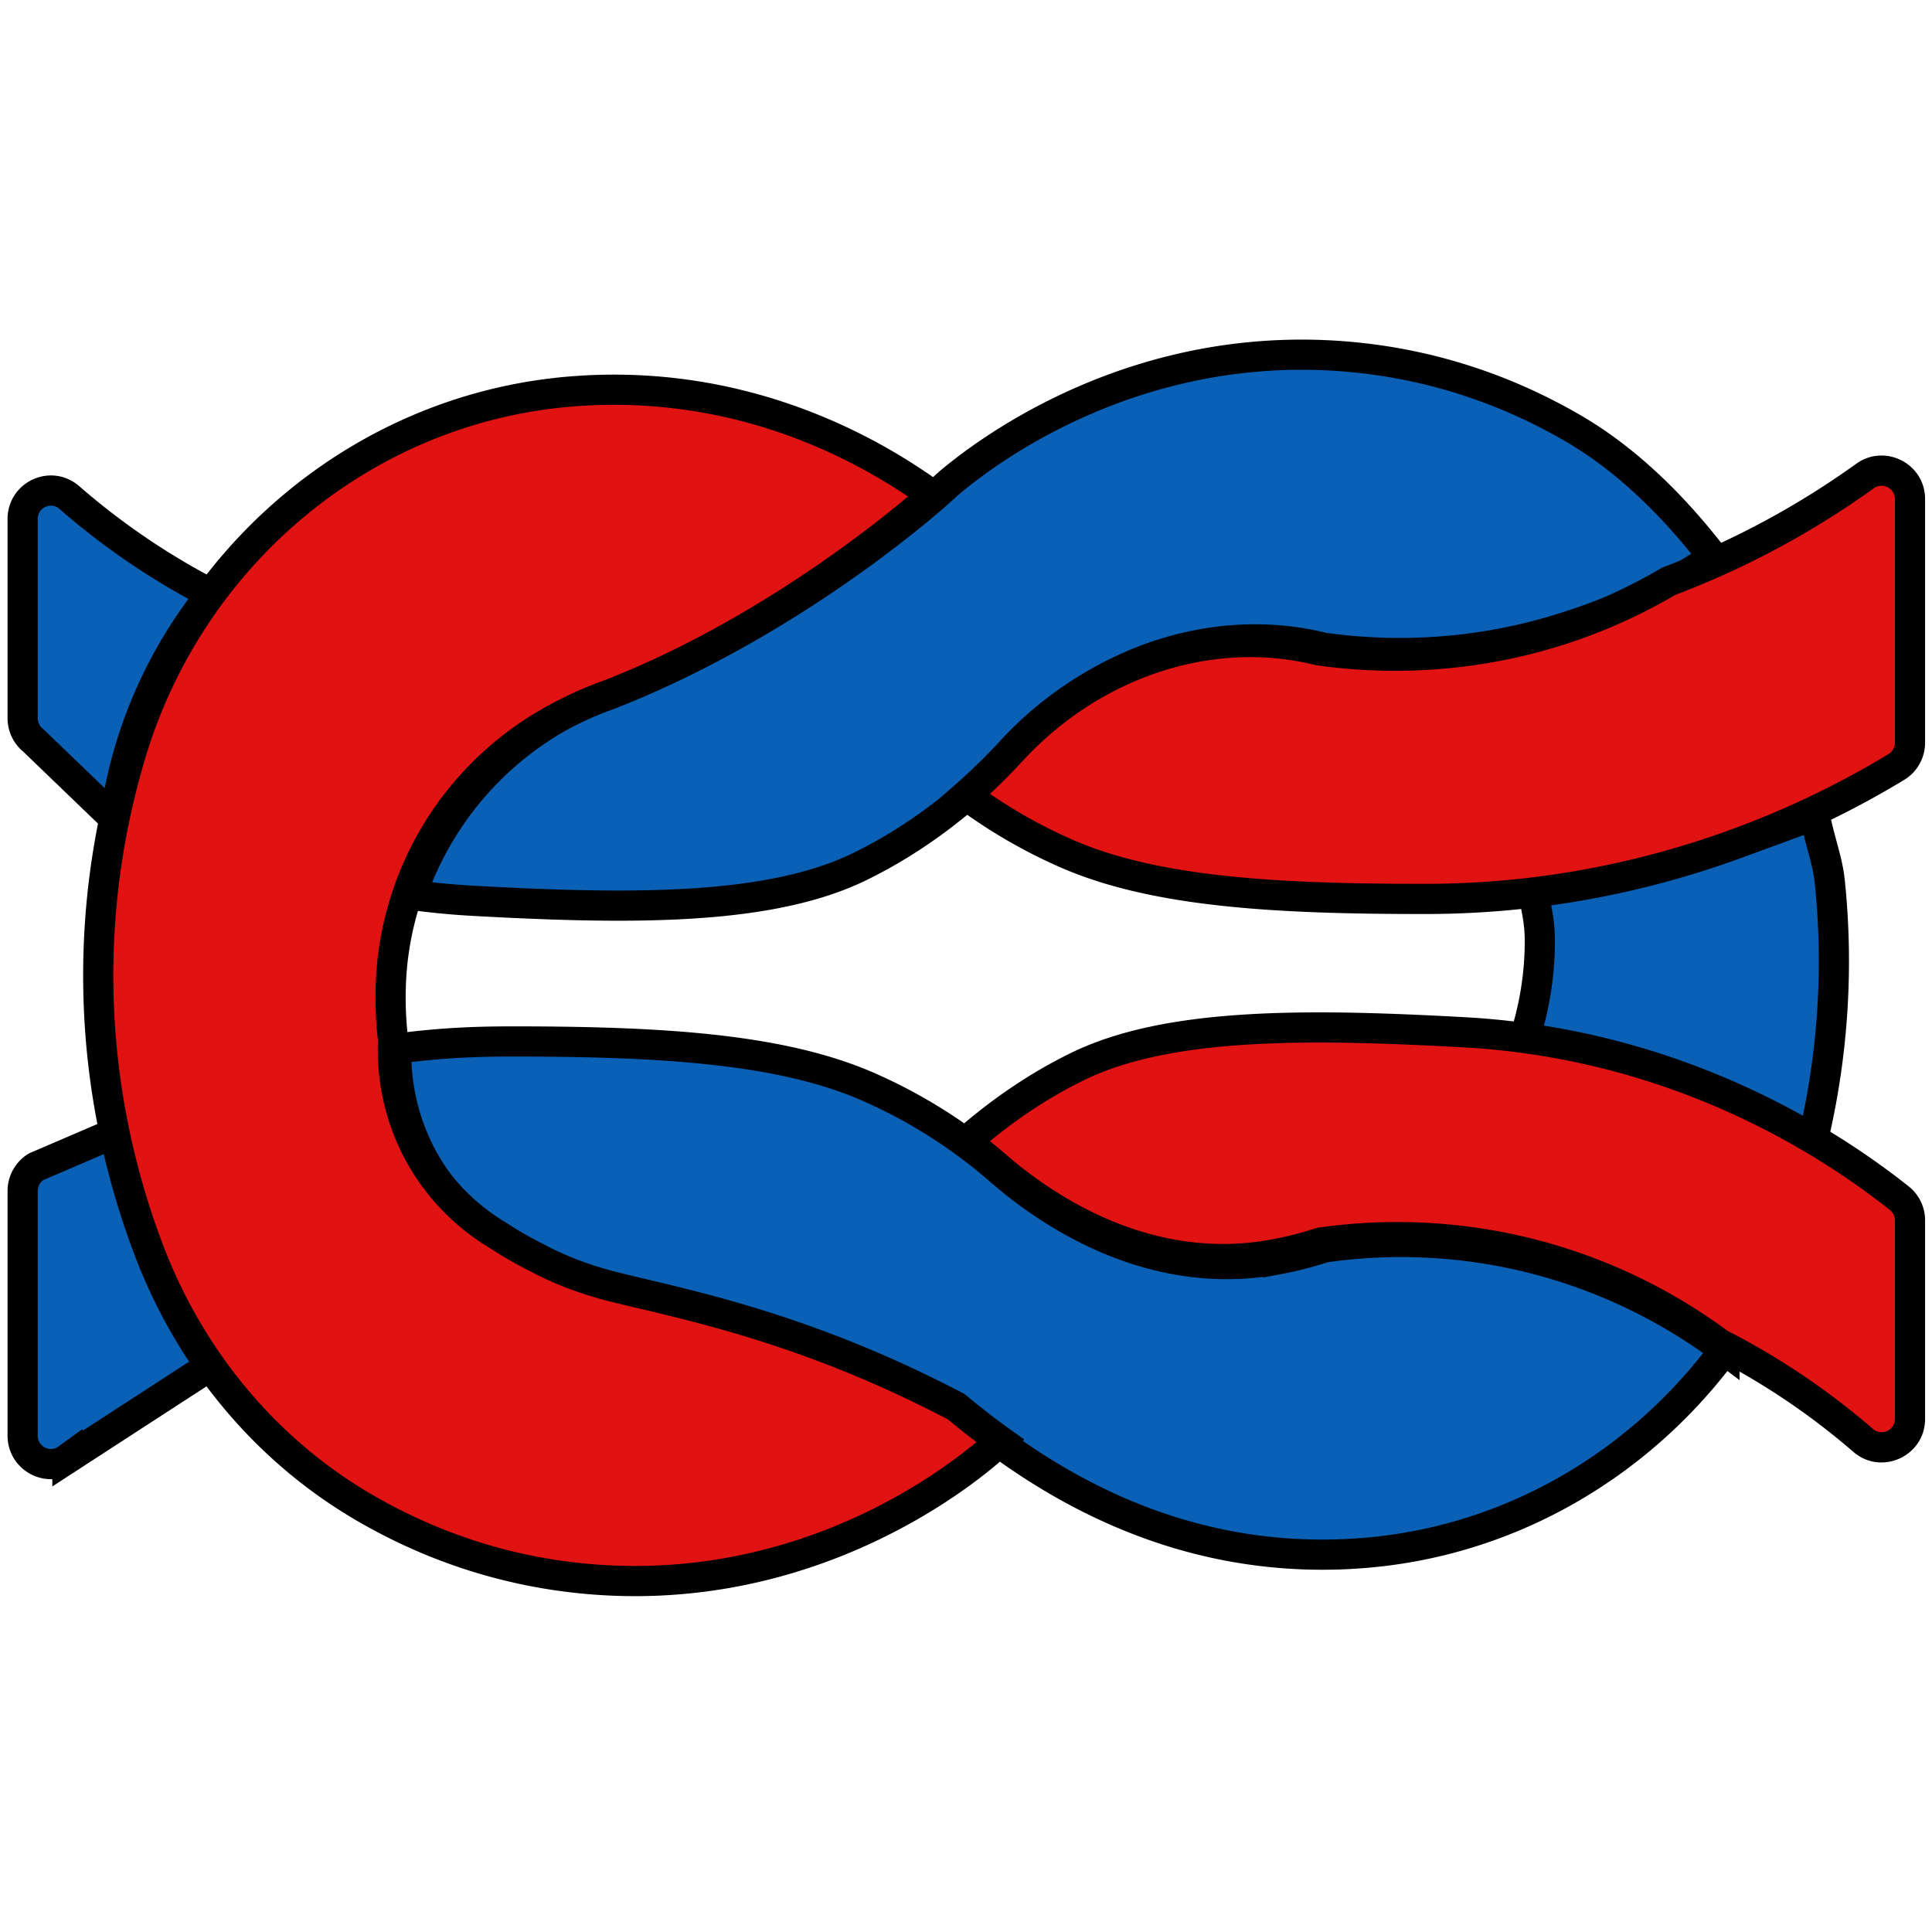
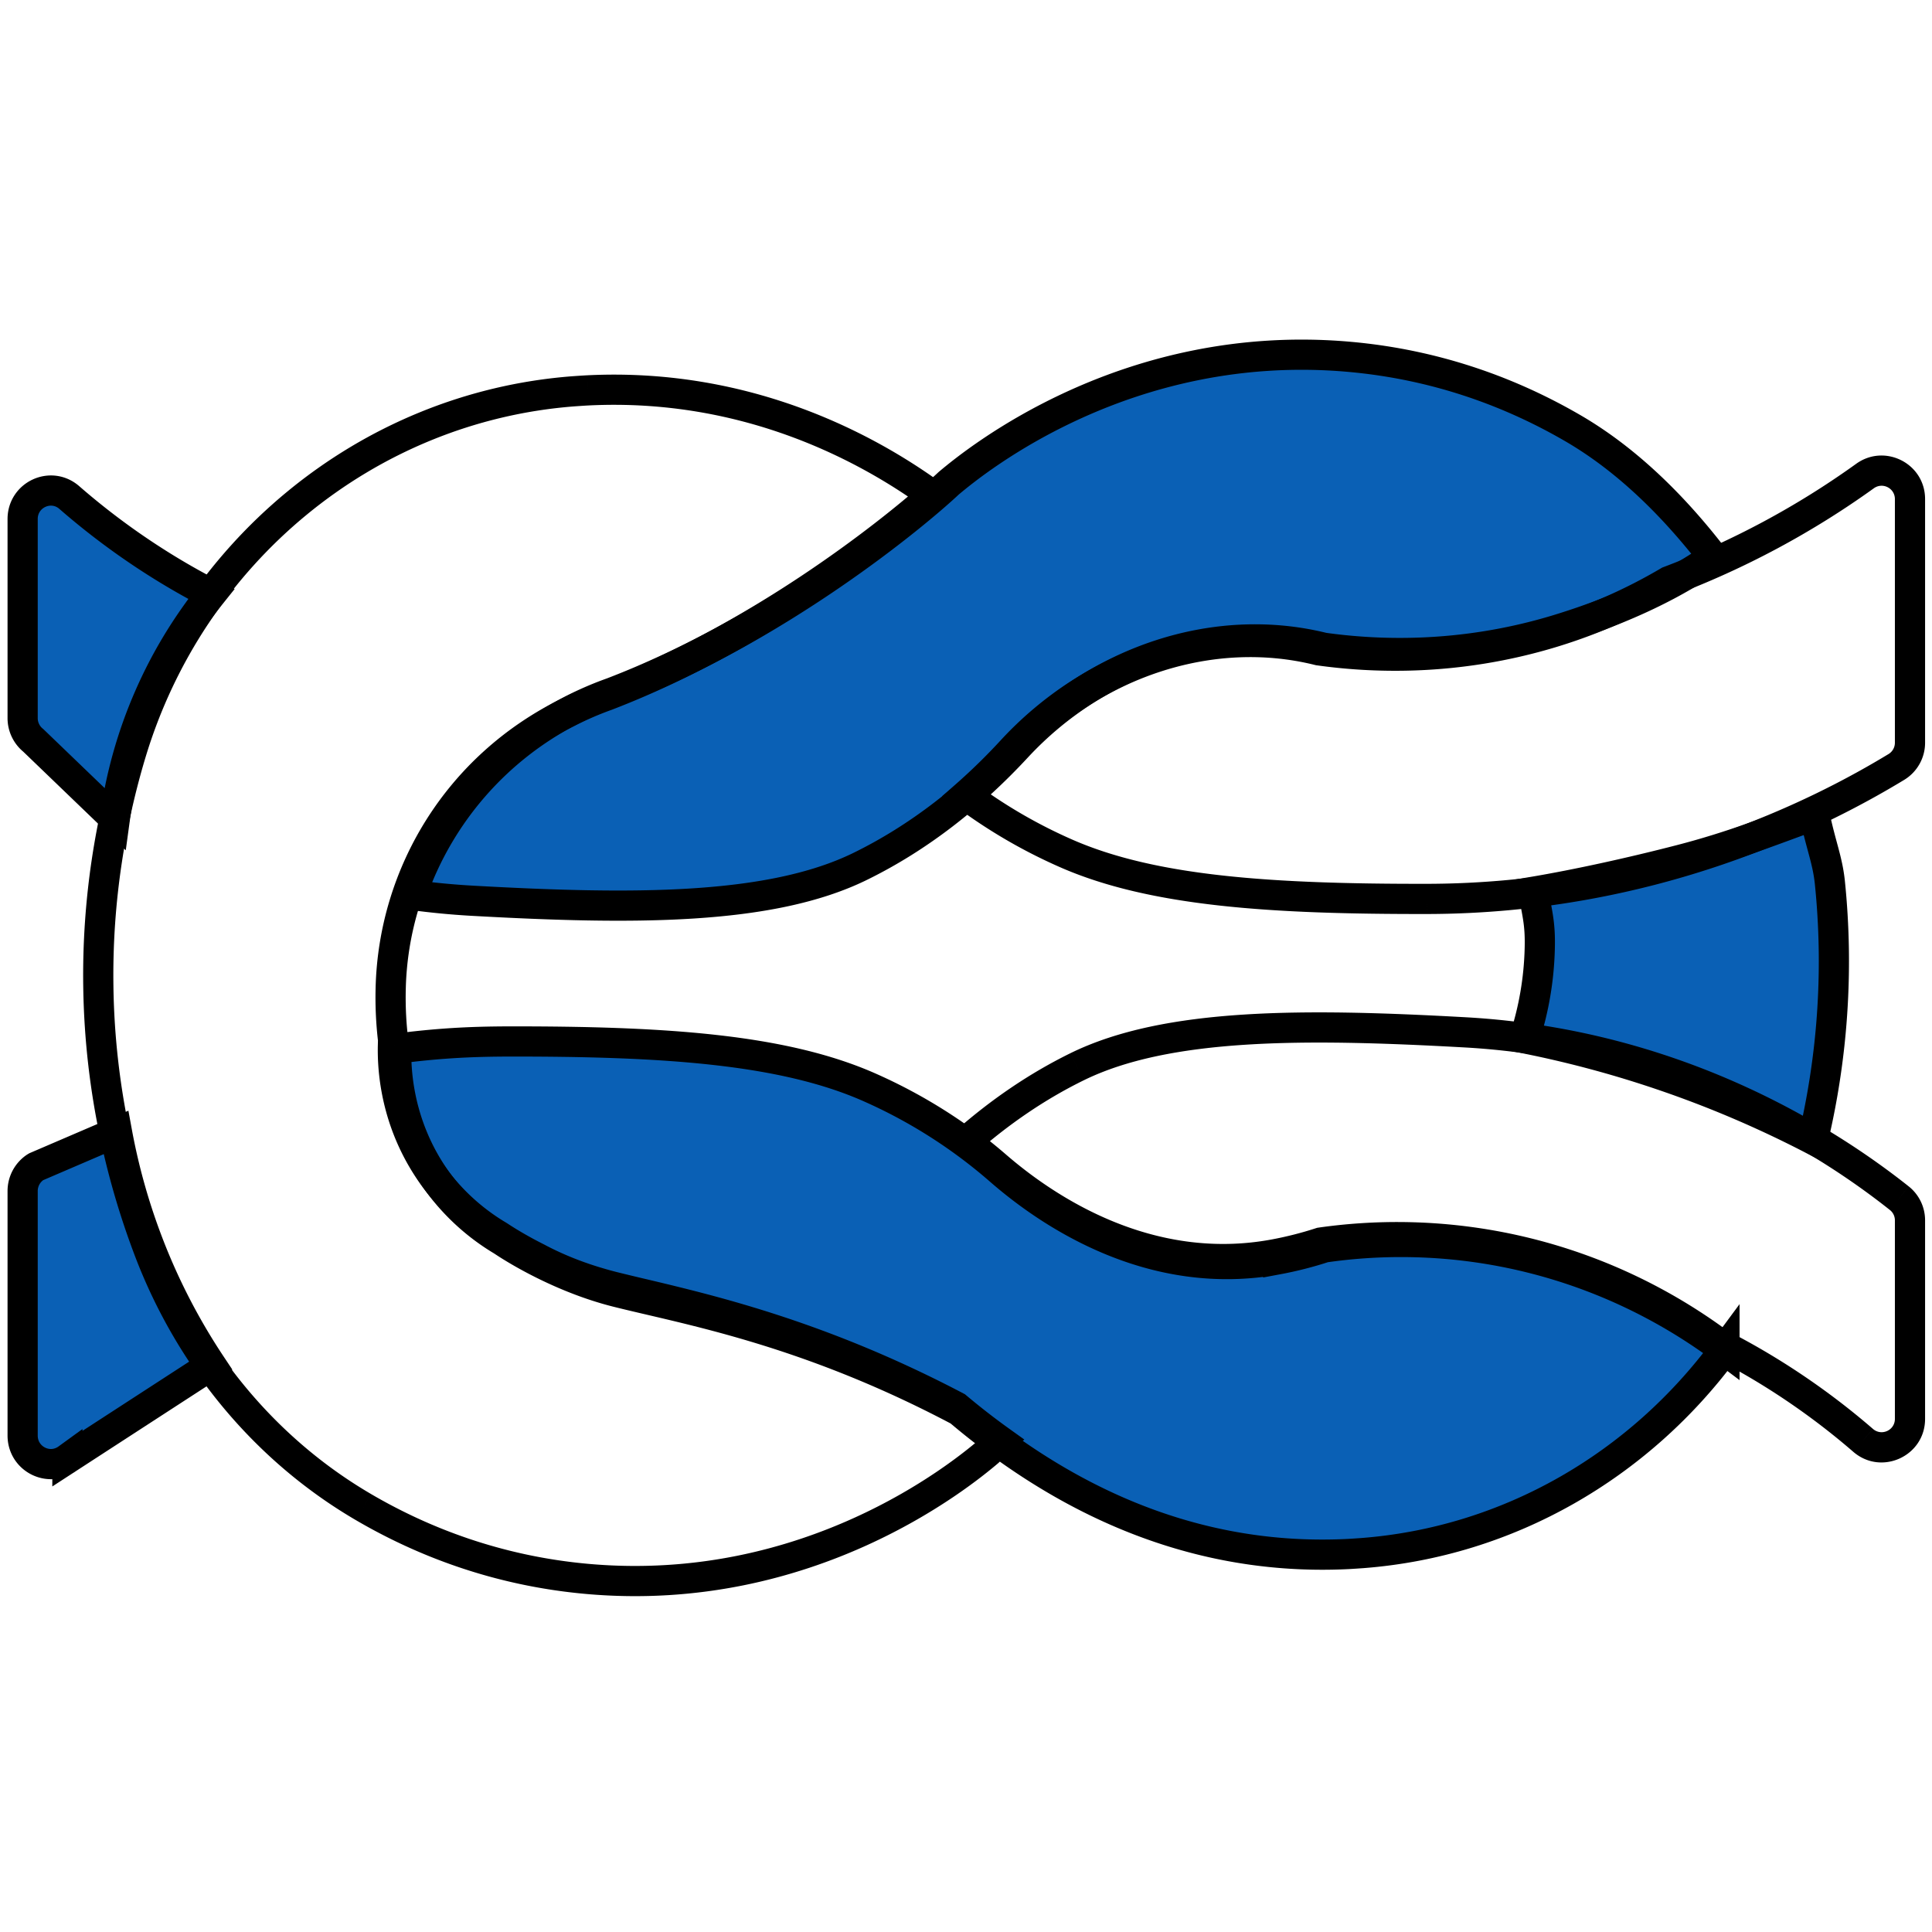
<svg xmlns="http://www.w3.org/2000/svg" fill="none" viewBox="0 0 512 512">
  <path fill="#0A60B5" stroke="#000" stroke-miterlimit="10" stroke-width="8" d="M457 357.752c-22.553 30.511-57.091 50.868-96.062 53.839-1.214.085-2.427.17-3.658.238-45.696 2.275-80.215-18.573-103.105-37.929-40.505-21.444-72.196-26.844-90.738-31.513-13.485-3.396-25.284-10.187-30.341-13.583-4.483-2.666-13.501-8.846-20.227-20.374-7.534-12.921-7.973-25.264-7.855-30.51a212.593 212.593 0 0 1 14.935-1.478c4.854-.305 9.557-.424 14.833-.441 40.926-.051 72.666 1.952 95.759 12.207a136.657 136.657 0 0 1 34.386 21.886c13.265 11.579 40.386 29.882 73.812 23.634a96.023 96.023 0 0 0 12.254-3.141c12.035-1.732 32.616-3.124 56.855 3.311 23.008 6.112 39.561 16.673 49.152 23.854ZM454 147.632c-10.168-13.173-22.526-25.626-37.122-34.124-15.554-9.05-35.402-16.843-59.407-18.955-58.65-5.162-98.749 27.369-106.055 33.52-9.09 8.531-45.452 38.716-89.22 55.476-7.626 2.715-22.305 9.134-35.352 23.464A86.566 86.566 0 0 0 109 237.147a202.742 202.742 0 0 0 16.161 1.559c42.438 2.363 78.901 2.598 102.755-9.084 15.757-7.71 29.577-18.687 41.496-31.542 21.48-23.18 52.808-33.52 81.325-26.431 13.097 1.827 35.908 3.218 62.286-4.86 18.215-5.581 31.786-12.604 40.977-19.157ZM56 157.414c-16.27-8.363-28.971-18.01-37.634-25.561C13.524 127.629 6 131.092 6 137.546v52.761a7.552 7.552 0 0 0 2.815 5.896L30.43 217a121.735 121.735 0 0 1 9.082-32.302A120.99 120.99 0 0 1 56 157.414ZM404 275.157a83.73 83.73 0 0 0 4.049-23.761c.169-6.436-.576-8.841-1.694-15.073 11.502-1.931 25.867-5.081 38.962-8.468 13.84-3.573 24.072-7.723 35.574-11.855 1.677 8.045 3.439 11.957 4.048 17.918.576 5.623.932 11.449 1.034 17.478A204.834 204.834 0 0 1 480.467 302a286.848 286.848 0 0 0-38.538-16.563A287.073 287.073 0 0 0 404 275.157ZM17.863 386.557C12.903 390.158 6 386.608 6 380.438v-64.8c0-1.961.754-3.821 2.061-5.207.653-.693 1.257-1.082 1.525-1.234L31 300a166.105 166.105 0 0 0 8.512 30.058A164.378 164.378 0 0 0 56 361.807c-12.718 8.25-25.436 16.5-38.137 24.75Z" />
-   <path fill="#E11312" fill-rule="evenodd" d="M155.765 103.453c42.829-2.125 74.857 15.814 91.366 27.804-12.498 11.038-46.314 37.675-86.312 53.059a87.432 87.432 0 0 0-10.356 4.477c-28.943 14.255-46.153 42.664-46.921 73.015a95.656 95.656 0 0 0 .807 15.199l-.218.029c-.118 5.205.32 17.452 7.85 30.272 6.722 11.439 15.735 17.571 20.216 20.216 2.223 1.482 5.752 3.617 10.154 5.83 5.172 2.755 10.906 5.066 17.231 6.853.969.281 1.949.546 2.938.794 2.301.575 4.81 1.17 7.516 1.813 19.084 4.529 48 11.392 83.453 30.026a190.23 190.23 0 0 0 11.578 8.996 161.68 161.68 0 0 0-3.171 2.915c-7.311 6.183-47.439 38.881-106.131 33.693-24.022-2.123-43.901-9.956-59.45-19.053-26.196-15.314-45.99-39.538-56.789-67.891-6.957-18.278-13.022-41.913-13.46-69.726-.387-23.753 3.42-44.676 8.609-62.028 15.886-53.015 62.213-91.896 117.435-96.057 1.213-.084 2.425-.169 3.655-.236Zm299.977 252.671c-9.613-7.123-26.107-17.521-48.952-23.547-24.225-6.384-44.794-5.003-56.822-3.285a96.389 96.389 0 0 1-12.247 3.117c-33.407 6.199-60.512-11.961-73.77-23.45a137.027 137.027 0 0 0-7.965-6.381c8.922-7.842 18.733-14.609 29.428-19.864 23.871-11.725 60.36-11.489 102.829-9.131 58.524 3.268 98.955 31.149 115.093 43.952a7.48 7.48 0 0 1 2.831 5.879v52.611c0 6.452-7.564 9.905-12.433 5.677-8.723-7.552-21.551-17.213-37.992-25.578Zm-187.63-157.203a162.454 162.454 0 0 1-12.104 11.839 136.76 136.76 0 0 0 26.424 15.35c23.079 10.175 54.801 12.163 95.703 12.113 59.99-.084 104.16-22.675 124.426-34.973a7.504 7.504 0 0 0 3.606-6.418V132.26c0-6.149-6.941-9.686-11.928-6.098a225.602 225.602 0 0 1-51.995 27.869 142.254 142.254 0 0 1-30.417 13.438c-26.398 8.12-49.224 6.722-62.331 4.886-28.537-7.126-59.888 3.268-81.384 26.566Z" clip-rule="evenodd" />
  <path fill="#000" d="m247.131 131.257 2.648 2.998 3.739-3.303-4.037-2.932-2.35 3.237Zm-91.366-27.804-.198-3.995h-.01l-.011.001.219 3.994Zm5.054 80.863 1.346 3.766.045-.016.044-.017-1.435-3.733Zm-10.356 4.477 1.767 3.588.026-.013.025-.013-1.818-3.562Zm-46.921 73.015-3.999-.102 3.999.102Zm.807 15.199.524 3.965 3.977-.525-.537-3.976-3.964.536Zm-.218.029-.528-3.966-3.394.452-.077 3.423 3.999.091Zm7.85 30.272-3.449 2.026.001.001 3.448-2.027Zm20.216 20.216 2.218-3.329-.091-.06-.094-.056-2.033 3.445Zm10.154 5.83 1.881-3.53-.042-.023-.042-.021-1.797 3.574Zm17.231 6.853 1.114-3.842-.013-.004-.013-.003-1.088 3.849Zm2.938.794.97-3.881-.97 3.881Zm7.516 1.813.924-3.892-.924 3.892Zm83.453 30.026 2.572-3.064-.33-.276-.381-.201-1.861 3.541Zm11.578 8.996 2.667 2.981 3.719-3.328-4.058-2.905-2.328 3.252Zm-3.171 2.915 2.583 3.055.084-.071.08-.076-2.747-2.908Zm-106.131 33.693.352-3.985-.352 3.985Zm-59.45-19.053 2.02-3.453-.001-.001-2.02 3.454ZM39.526 331.5l-3.738 1.423v.001l3.738-1.424Zm-13.46-69.726 4-.063v-.002l-4 .065Zm8.609-62.028-3.832-1.148v.002l3.832 1.146Zm117.435-96.057-.278-3.99h-.011l-.012.001.301 3.989Zm254.68 228.888 1.02-3.867h-.001l-1.019 3.867Zm48.952 23.547-2.381 3.214.269.199.298.152 1.814-3.565Zm-105.774-26.832-.566-3.959-.344.049-.331.108 1.241 3.802Zm-12.247 3.117.729 3.933.004-.001-.733-3.932Zm-73.77-23.45 2.62-3.023-.004-.003-2.616 3.026Zm-7.965-6.381-2.641-3.004-3.718 3.268 3.976 2.949 2.383-3.213Zm29.428-19.864-1.764-3.591-.001.001 1.765 3.59Zm102.829-9.131.223-3.994h-.001l-.222 3.994Zm115.093 43.952 2.488-3.132-.002-.002-2.486 3.134Zm-9.602 64.167 2.623-3.02-.005-.004-2.618 3.024ZM256.008 210.76l-2.641-3.005-3.718 3.268 3.976 2.949 2.383-3.212Zm12.104-11.839 2.939 2.713h.001l-2.94-2.713Zm14.32 27.189 1.614-3.66-.003-.001-1.611 3.661Zm95.703 12.113.005 4h.001l-.006-4Zm124.426-34.973 2.075 3.42.006-.004-2.081-3.416Zm-8.322-77.088-2.336-3.247 2.336 3.247Zm-51.995 27.869-1.41-3.743-.323.122-.298.175 2.031 3.446Zm-30.417 13.438 1.176 3.824.001-.001-1.177-3.823Zm-62.331 4.886-.969 3.881.205.051.209.029.555-3.961ZM249.481 128.02c-16.918-12.287-49.837-30.749-93.914-28.562l.396 7.99c41.582-2.063 72.718 15.353 88.817 27.045l4.701-6.473Zm-87.227 60.029c40.625-15.625 74.853-42.602 87.525-53.794l-5.297-5.996c-12.322 10.884-45.727 37.18-85.099 52.323l2.871 7.467Zm-9.973 4.306a83.87 83.87 0 0 1 9.884-4.273l-2.693-7.533a91.668 91.668 0 0 0-10.828 4.681l3.637 7.125Zm-44.74 69.554c.731-28.897 17.111-55.944 44.689-69.528l-3.535-7.177c-30.307 14.928-48.347 44.699-49.152 76.502l7.998.203Zm.772 14.562a91.542 91.542 0 0 1-.772-14.562l-7.998-.203a99.594 99.594 0 0 0 .842 15.836l7.928-1.071Zm-3.654 4.53.214-.029-1.048-7.931-.222.029 1.056 7.931Zm10.771 24.281c-6.999-11.916-7.41-23.314-7.3-28.156l-7.998-.181c-.126 5.569.339 18.666 8.4 32.389l6.898-4.052Zm18.8 18.797c-4.172-2.463-12.555-8.169-18.8-18.797l-6.897 4.053c7.197 12.248 16.841 18.806 21.63 21.633l4.067-6.889Zm9.918 5.701c-4.256-2.139-7.643-4.192-9.733-5.585l-4.437 6.657c2.358 1.572 6.027 3.789 10.577 6.076l3.593-7.148Zm16.522 6.578c-6.065-1.714-11.532-3.921-16.438-6.534l-3.761 7.06c5.436 2.897 11.438 5.311 18.023 7.172l2.176-7.698Zm2.82.762a77.5 77.5 0 0 1-2.794-.755l-2.228 7.684c1.015.294 2.042.572 3.082.832l1.94-7.761Zm7.47 1.802a681.385 681.385 0 0 1-7.47-1.802l-1.94 7.761a658.1 658.1 0 0 0 7.562 1.824l1.848-7.783Zm84.39 30.377c-35.914-18.876-65.231-25.83-84.39-30.377l-1.848 7.783c19.01 4.512 47.523 11.284 82.516 29.676l3.722-7.082Zm12.045 9.285a186.252 186.252 0 0 1-11.334-8.808l-5.143 6.128a194.555 194.555 0 0 0 11.82 9.185l4.657-6.505Zm-2.752 9.075c.834-.788 1.866-1.746 3.091-2.842l-5.335-5.962a168.66 168.66 0 0 0-3.249 2.988l5.493 5.816Zm-109.23 34.769c60.342 5.335 101.54-28.258 109.066-34.622l-5.165-6.109c-7.097 6.001-46.154 37.805-103.197 32.762l-.704 7.969Zm-61.118-19.585c15.97 9.344 36.413 17.402 61.118 19.585l.704-7.969c-23.34-2.062-42.654-9.671-57.782-18.521l-4.04 6.905Zm-58.507-69.919c11.105 29.155 31.48 54.12 58.508 69.92l4.038-6.907c-25.364-14.826-44.577-38.311-55.07-65.86l-7.476 2.847Zm-13.721-71.087c.446 28.363 6.631 52.46 13.721 71.086l7.477-2.846c-6.825-17.93-12.77-41.103-13.2-68.366l-7.998.126Zm8.775-63.237c-5.287 17.683-9.17 39.017-8.775 63.239l7.999-.13c-.38-23.284 3.351-43.797 8.44-60.817l-7.664-2.292ZM151.81 99.7c-56.949 4.291-104.627 44.37-120.966 98.898l7.663 2.296c15.433-51.502 60.41-89.185 113.904-93.216l-.601-7.978Zm3.737-.24c-1.263.068-2.505.155-3.714.239l.555 7.98c1.217-.084 2.401-.166 3.597-.232l-.438-7.988ZM405.77 336.444c22.206 5.857 38.241 15.965 47.591 22.893l4.763-6.428c-9.877-7.318-26.829-18.006-50.314-24.2l-2.04 7.735Zm-55.237-3.193c11.694-1.67 31.69-3.013 55.238 3.193l2.038-7.735c-24.902-6.564-46.044-5.144-58.407-3.377l1.131 7.919Zm-12.079 3.089a100.355 100.355 0 0 0 12.754-3.246l-2.481-7.605a92.59 92.59 0 0 1-11.74 2.987l1.467 7.864Zm-77.123-24.359c13.543 11.735 41.881 30.899 77.119 24.36l-1.459-7.866c-31.574 5.86-57.447-11.297-70.42-22.54l-5.24 6.046Zm-7.728-6.191a132.135 132.135 0 0 1 7.732 6.194l5.232-6.052a141.166 141.166 0 0 0-8.198-6.568l-4.766 6.426Zm30.046-26.667c-11.045 5.428-21.147 12.402-30.304 20.45l5.282 6.009c8.688-7.636 18.208-14.196 28.551-19.279l-3.529-7.18Zm104.816-9.535c-21.258-1.18-41.198-1.842-58.866-.714-17.636 1.126-33.33 4.05-45.949 10.248l3.527 7.181c11.252-5.527 25.738-8.347 42.932-9.445 17.162-1.096 36.7-.46 57.912.718l.444-7.988Zm117.357 44.812c-16.448-13.049-57.662-41.478-117.356-44.812l-.446 7.988c57.353 3.203 97.001 30.534 112.83 43.091l4.972-6.267Zm4.345 9.013a11.48 11.48 0 0 0-4.343-9.011l-4.976 6.264a3.48 3.48 0 0 1 1.319 2.747h8Zm0 52.611v-52.611h-8v52.611h8Zm-19.056 8.697c7.463 6.482 19.056 1.178 19.056-8.697h-8c0 3.029-3.536 4.632-5.81 2.657l-5.246 6.04Zm-37.183-25.033c16.088 8.186 28.649 17.644 37.188 25.037l5.236-6.048c-8.907-7.712-22.003-17.574-38.796-26.119l-3.628 7.13ZM258.649 213.764a166.206 166.206 0 0 0 12.402-12.13l-5.878-5.426a158.298 158.298 0 0 1-11.806 11.547l5.282 6.009Zm25.394 8.685a132.716 132.716 0 0 1-25.652-14.902l-4.766 6.425a140.731 140.731 0 0 0 27.196 15.8l3.222-7.323Zm94.087 11.774c-40.993.05-71.887-1.986-94.084-11.773l-3.228 7.32c23.961 10.564 56.51 12.503 97.322 12.453l-.01-8Zm122.356-34.393c-19.931 12.095-63.374 34.31-122.356 34.393l.011 8c60.996-.086 105.895-23.052 126.495-35.553l-4.15-6.84Zm1.681-2.998a3.505 3.505 0 0 1-1.686 3.002l4.161 6.832a11.504 11.504 0 0 0 5.525-9.834h-8Zm0-64.572v64.572h8V132.26h-8Zm-5.591-2.851c2.353-1.694 5.591-.022 5.591 2.851h8c0-9.424-10.644-14.828-18.264-9.345l4.673 6.494Zm-52.921 28.365a229.598 229.598 0 0 0 52.921-28.366l-4.673-6.493a221.608 221.608 0 0 1-51.069 27.373l2.821 7.486Zm-30.651 13.518a146.313 146.313 0 0 0 31.272-13.815l-4.063-6.892a138.312 138.312 0 0 1-29.562 13.061l2.353 7.646Zm-64.063 5.024c13.459 1.886 36.92 3.325 64.062-5.023l-2.352-7.647c-25.654 7.891-47.846 6.534-60.6 4.747l-1.11 7.923Zm-77.889 25.318c20.617-22.347 50.511-32.131 77.475-25.398l1.938-7.762c-30.111-7.519-62.919 3.485-85.293 27.735l5.88 5.425Z" />
</svg>